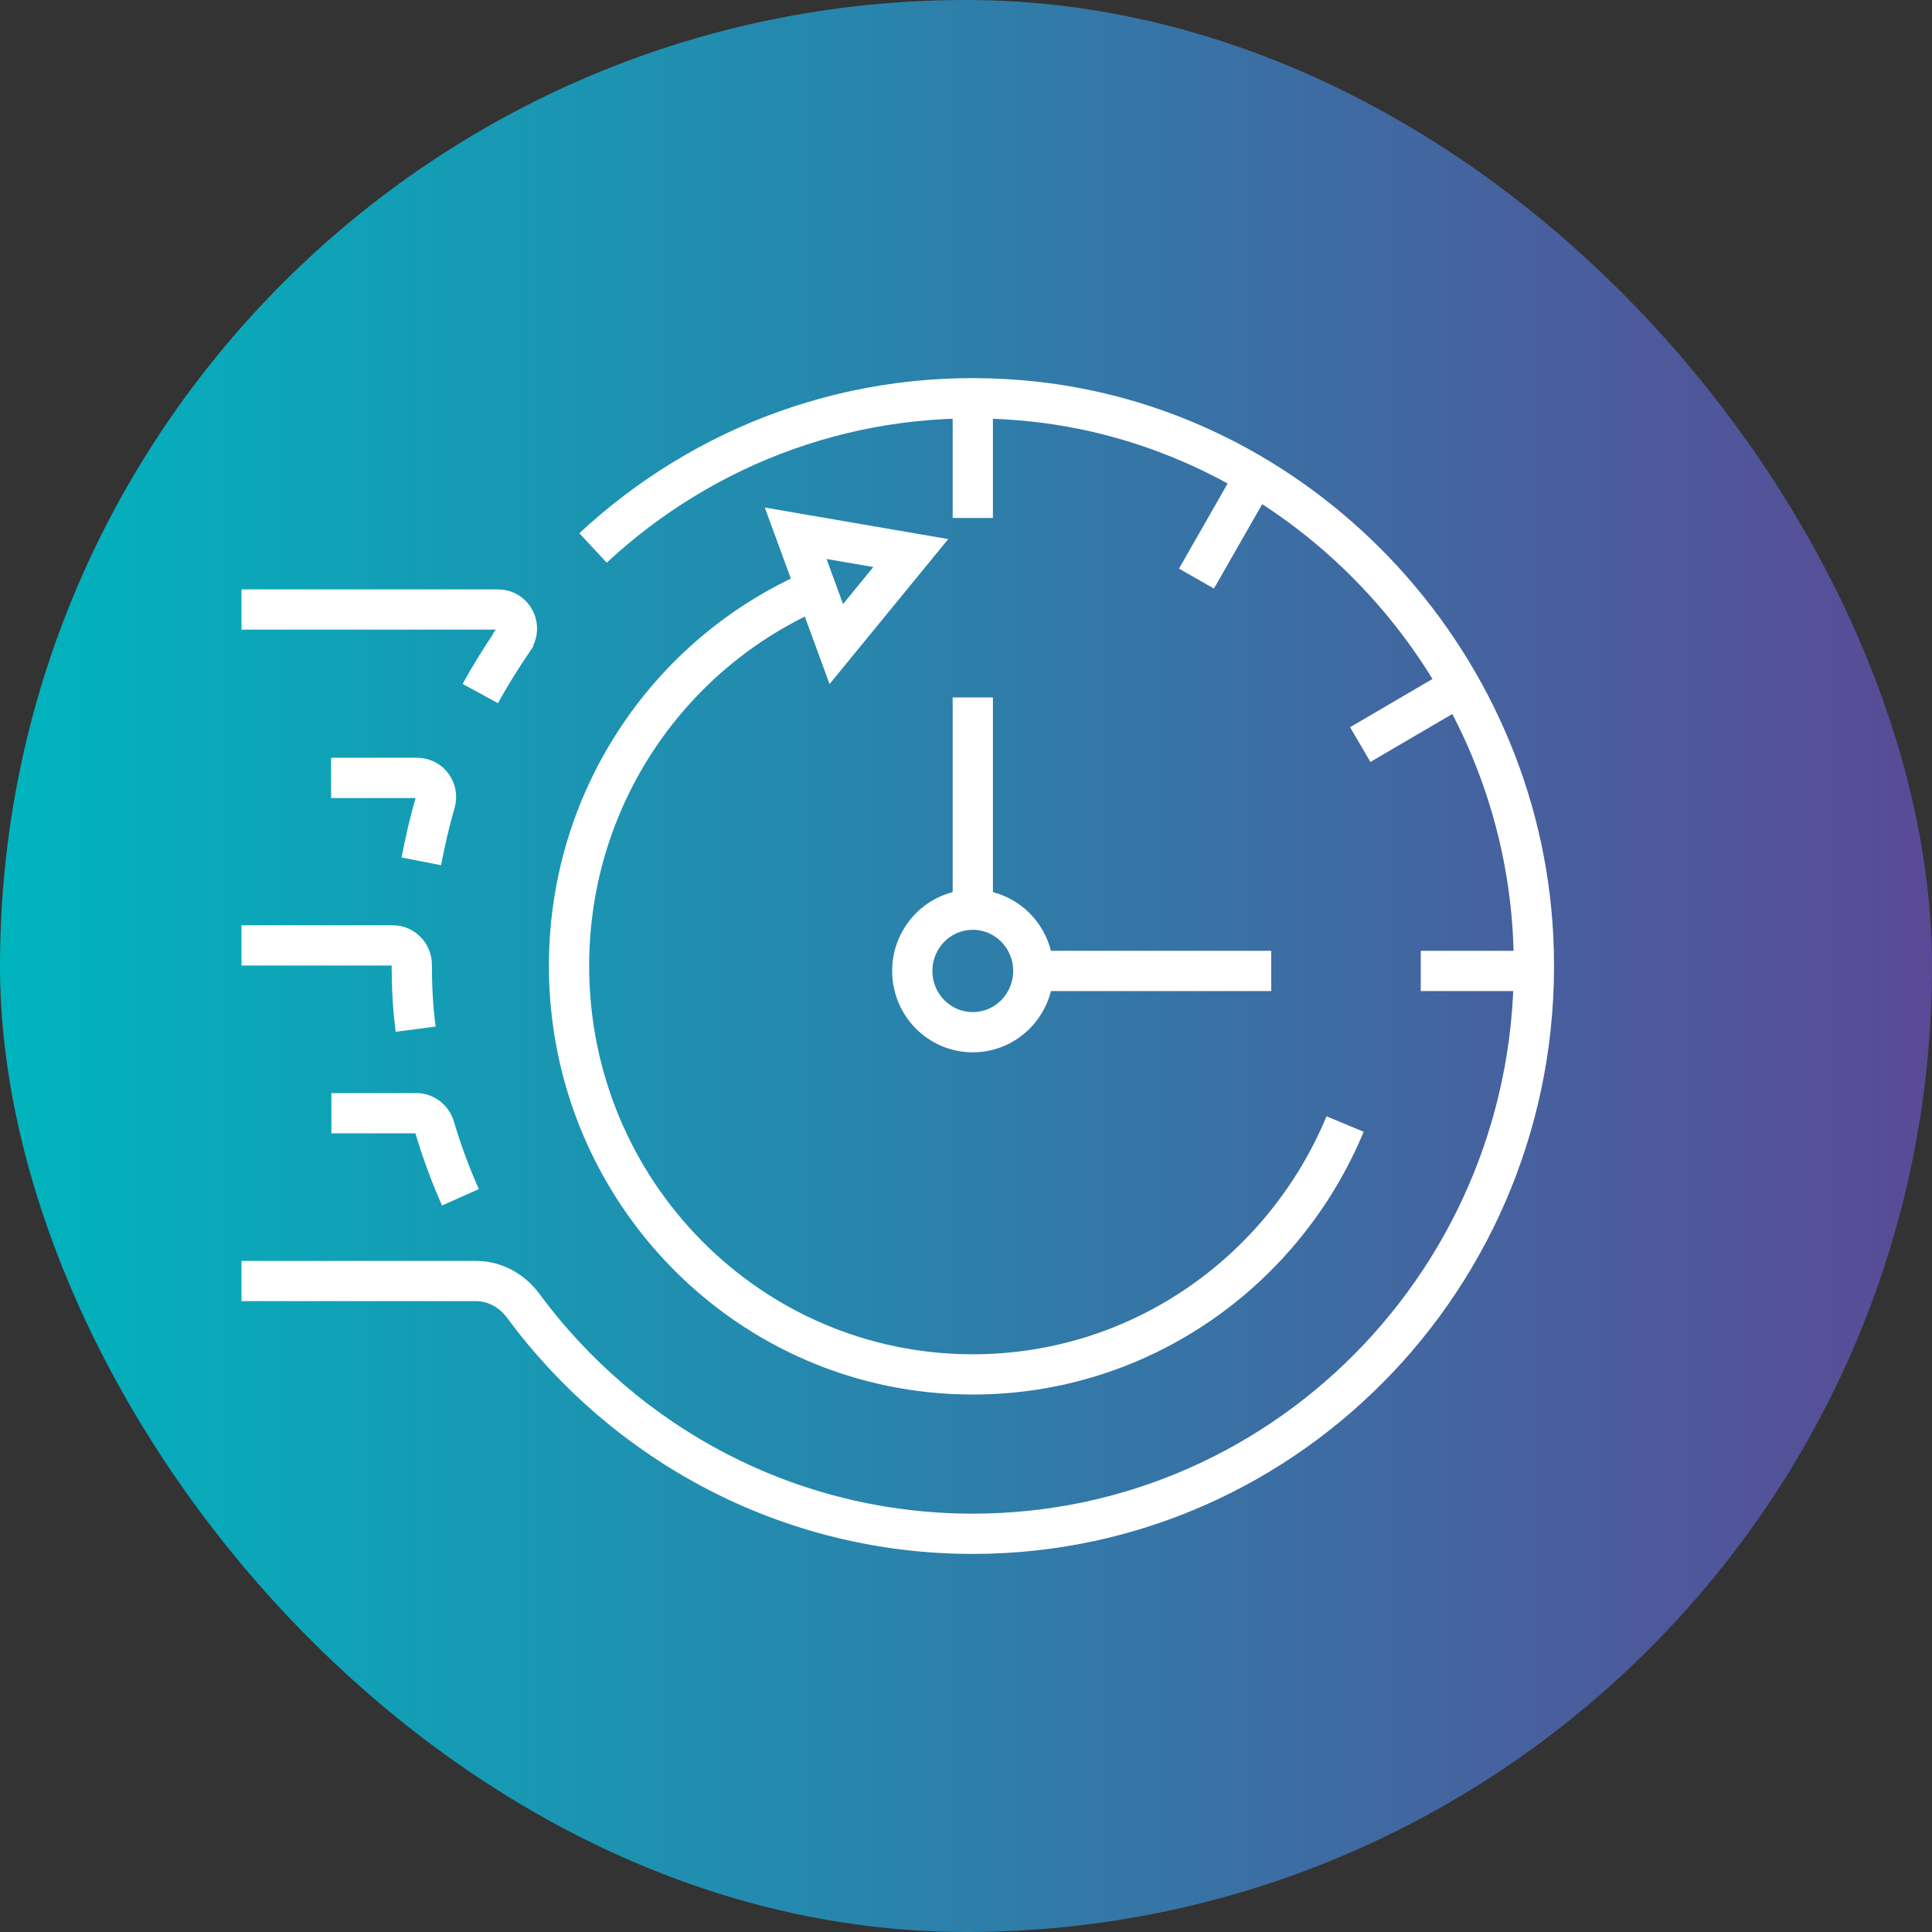
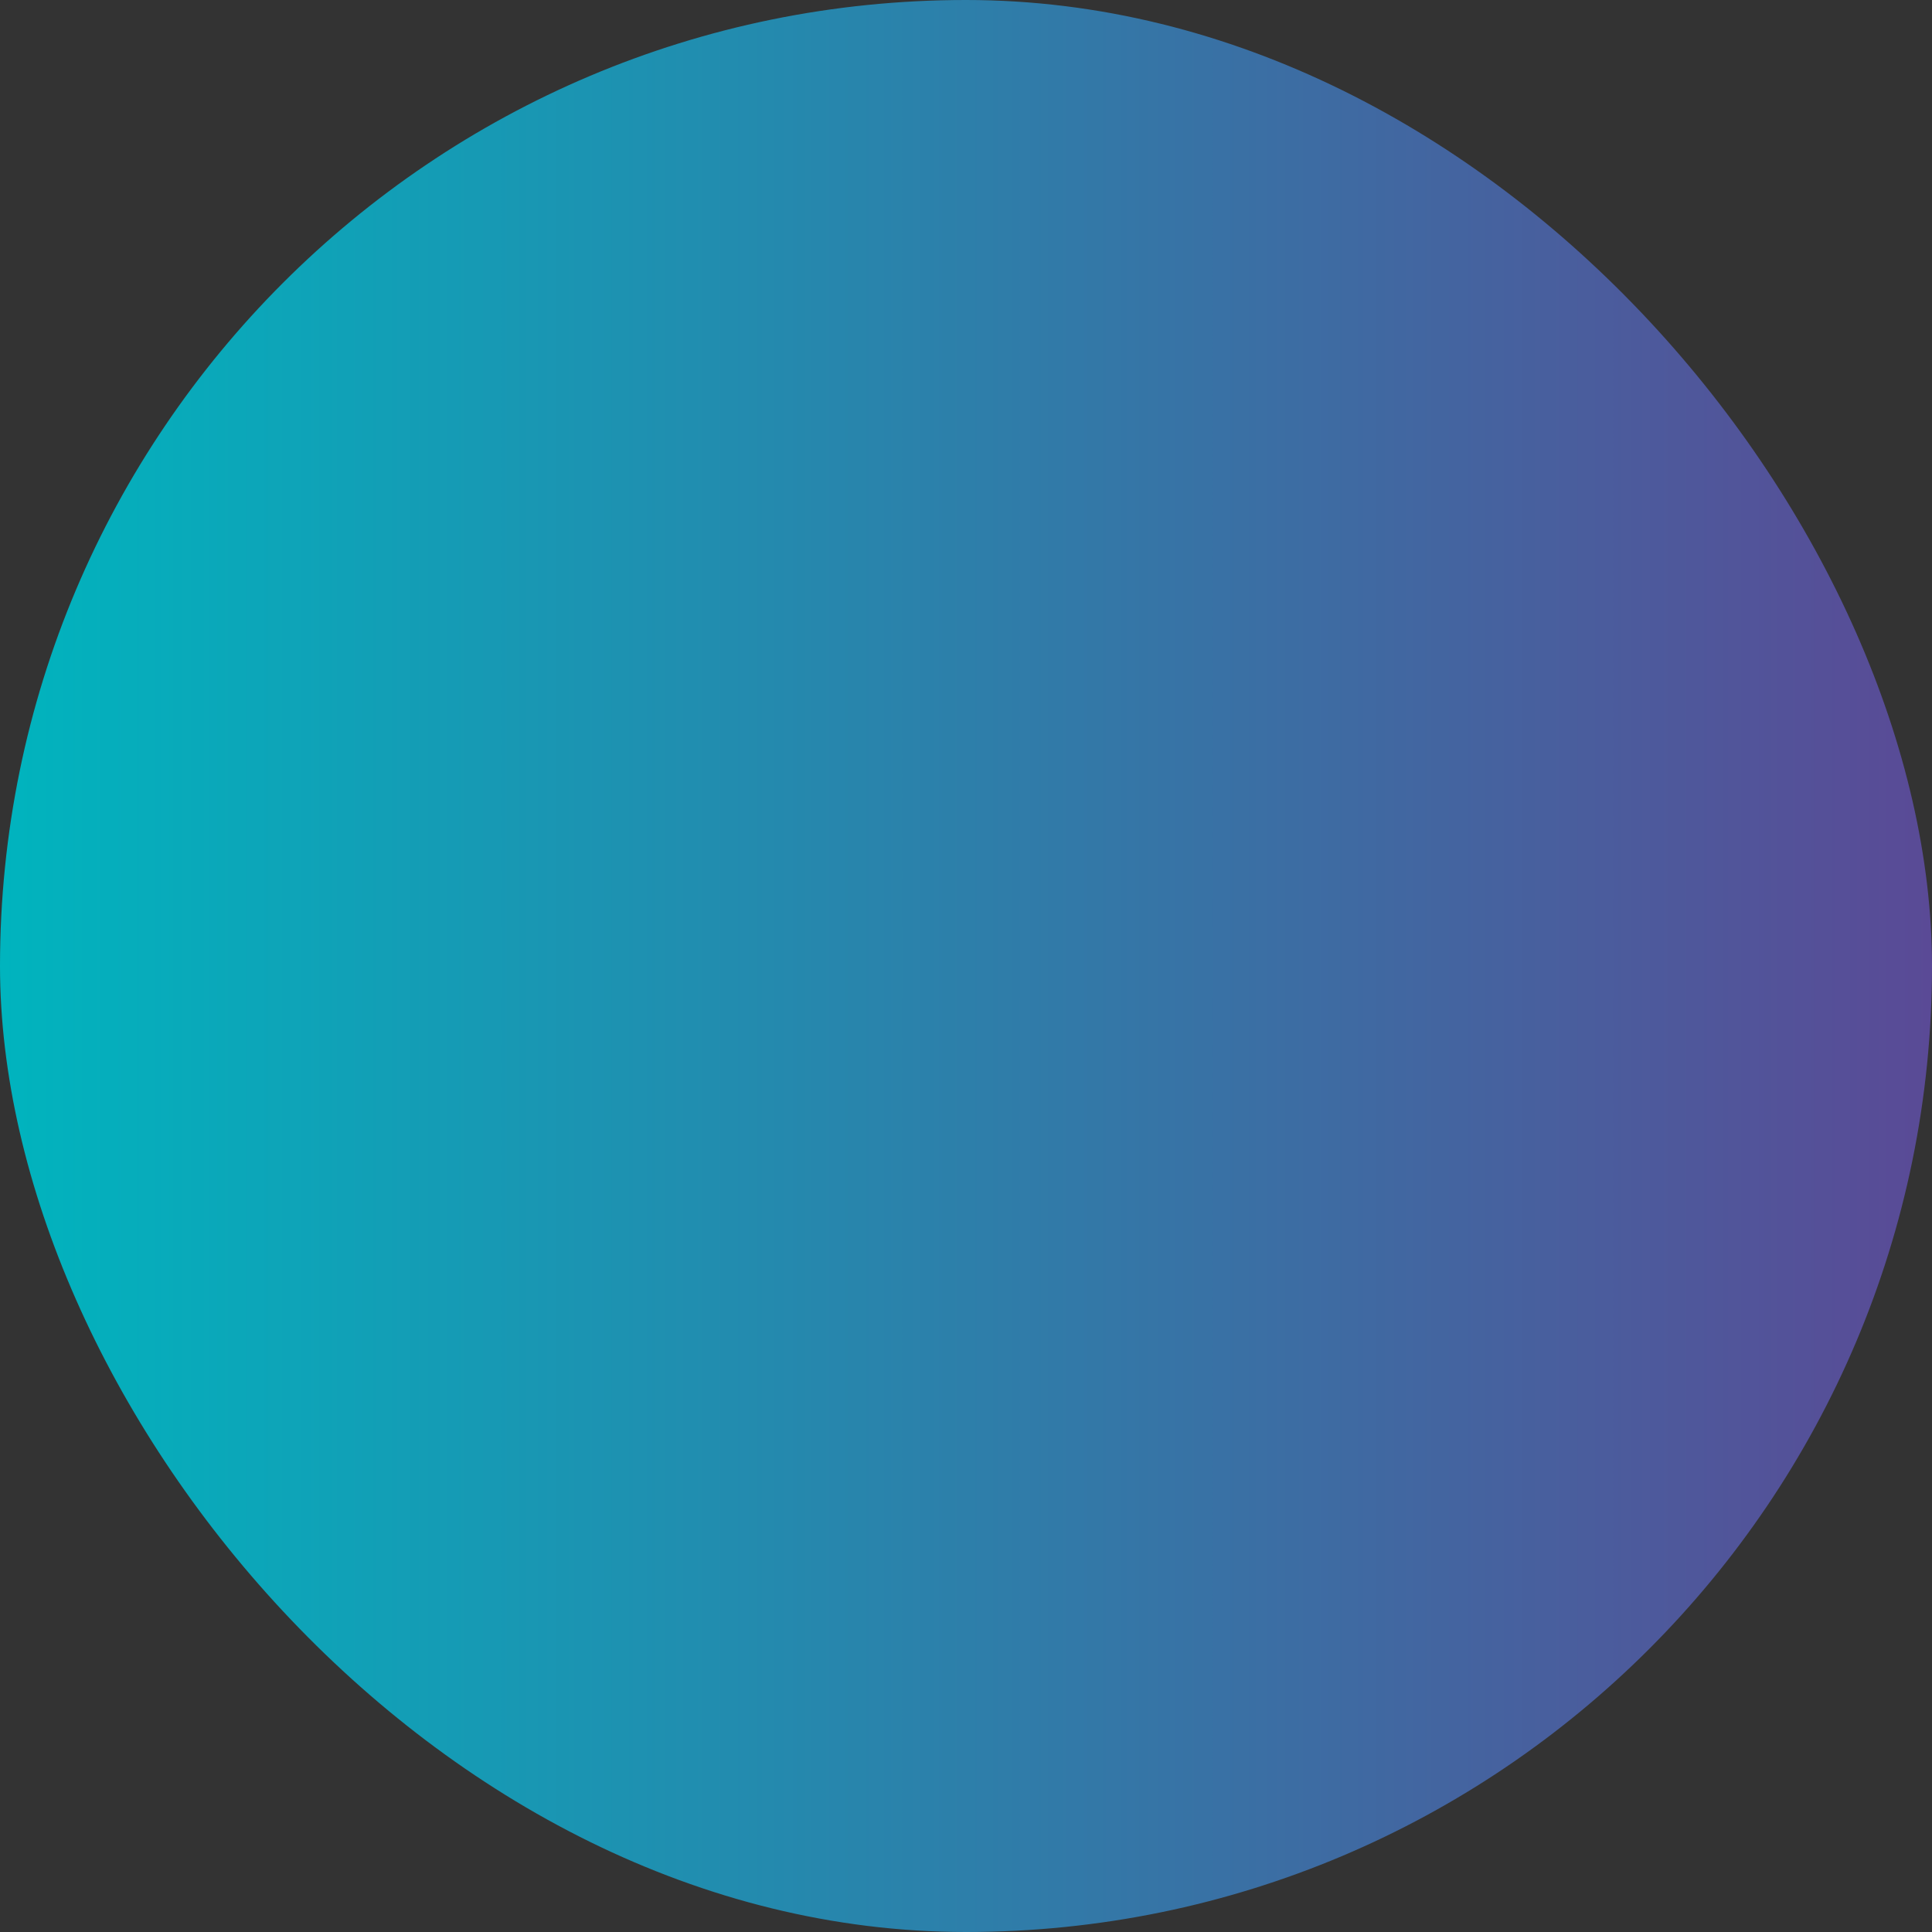
<svg xmlns="http://www.w3.org/2000/svg" width="72" height="72" viewBox="0 0 72 72" fill="none">
  <rect x="0" y="0" width="72" height="72" fill="#333333" stroke="none" />
  <rect width="72" height="72" rx="36" fill="url(#paint0_linear_7652_195)" />
  <g clip-path="url(#clip0_7652_195)">
    <path d="M52.947 36.184H57.171" stroke="white" stroke-width="1.5" stroke-miterlimit="10" />
    <path d="M36.253 19.303V15.354" stroke="white" stroke-width="1.5" stroke-miterlimit="10" />
    <path d="M44.589 21.562L46.712 17.848" stroke="white" stroke-width="1.5" stroke-miterlimit="10" />
    <path d="M50.692 27.748L54.362 25.6" stroke="white" stroke-width="1.5" stroke-miterlimit="10" />
    <path d="M17.159 44.619C16.784 43.78 16.463 42.907 16.198 42.012C16.109 41.71 15.833 41.486 15.523 41.486H12.35" stroke="white" stroke-width="1.5" stroke-miterlimit="10" />
    <path d="M15.7 32.1C15.844 31.362 16.009 30.624 16.22 29.908C16.352 29.449 16.02 28.99 15.545 28.99H12.339" stroke="white" stroke-width="1.5" stroke-miterlimit="10" />
    <path d="M22.101 20.421C26.225 16.583 31.875 14.402 38.011 14.916C48.337 15.767 56.629 24.47 57.138 34.931C57.735 47.102 48.149 57.16 36.253 57.16C29.398 57.16 23.317 53.826 19.503 48.669C19.083 48.098 18.442 47.74 17.734 47.74H9" stroke="white" stroke-width="1.5" stroke-miterlimit="10" />
    <path d="M9 22.715H18.563C19.138 22.715 19.47 23.375 19.127 23.845C19.127 23.845 19.127 23.845 19.127 23.856C18.696 24.494 18.276 25.154 17.9 25.847" stroke="white" stroke-width="1.5" stroke-miterlimit="10" />
-     <path d="M9 35.232H14.639C15.025 35.232 15.346 35.557 15.346 35.948V36.004C15.346 36.799 15.39 37.582 15.49 38.354" stroke="white" stroke-width="1.5" stroke-miterlimit="10" />
+     <path d="M9 35.232C15.025 35.232 15.346 35.557 15.346 35.948V36.004C15.346 36.799 15.39 37.582 15.49 38.354" stroke="white" stroke-width="1.5" stroke-miterlimit="10" />
    <path d="M50.128 41.89C47.85 47.371 42.499 51.22 36.253 51.22C27.939 51.22 21.206 44.407 21.206 35.994C21.206 29.449 25.285 23.878 31.012 21.719" stroke="white" stroke-width="1.5" stroke-miterlimit="10" />
    <path d="M31.167 24.001L33.942 20.611L29.652 19.873L31.167 24.001Z" stroke="white" stroke-width="1.5" stroke-miterlimit="10" />
    <path d="M36.253 38.467C37.499 38.467 38.508 37.445 38.508 36.185C38.508 34.924 37.499 33.902 36.253 33.902C35.007 33.902 33.998 34.924 33.998 36.185C33.998 37.445 35.007 38.467 36.253 38.467Z" stroke="white" stroke-width="1.5" stroke-miterlimit="10" />
    <path d="M36.253 33.891V25.992" stroke="white" stroke-width="1.5" stroke-miterlimit="10" />
    <path d="M47.375 36.184H38.508" stroke="white" stroke-width="1.5" stroke-miterlimit="10" />
  </g>
  <defs>
    <linearGradient id="paint0_linear_7652_195" x1="0" y1="36" x2="72" y2="36" gradientUnits="userSpaceOnUse">
      <stop stop-color="#00B4BE" />
      <stop offset="1" stop-color="#5A4A96" />
    </linearGradient>
    <clipPath id="clip0_7652_195">
-       <rect width="49" height="44" fill="white" transform="translate(9 14)" />
-     </clipPath>
+       </clipPath>
  </defs>
</svg>